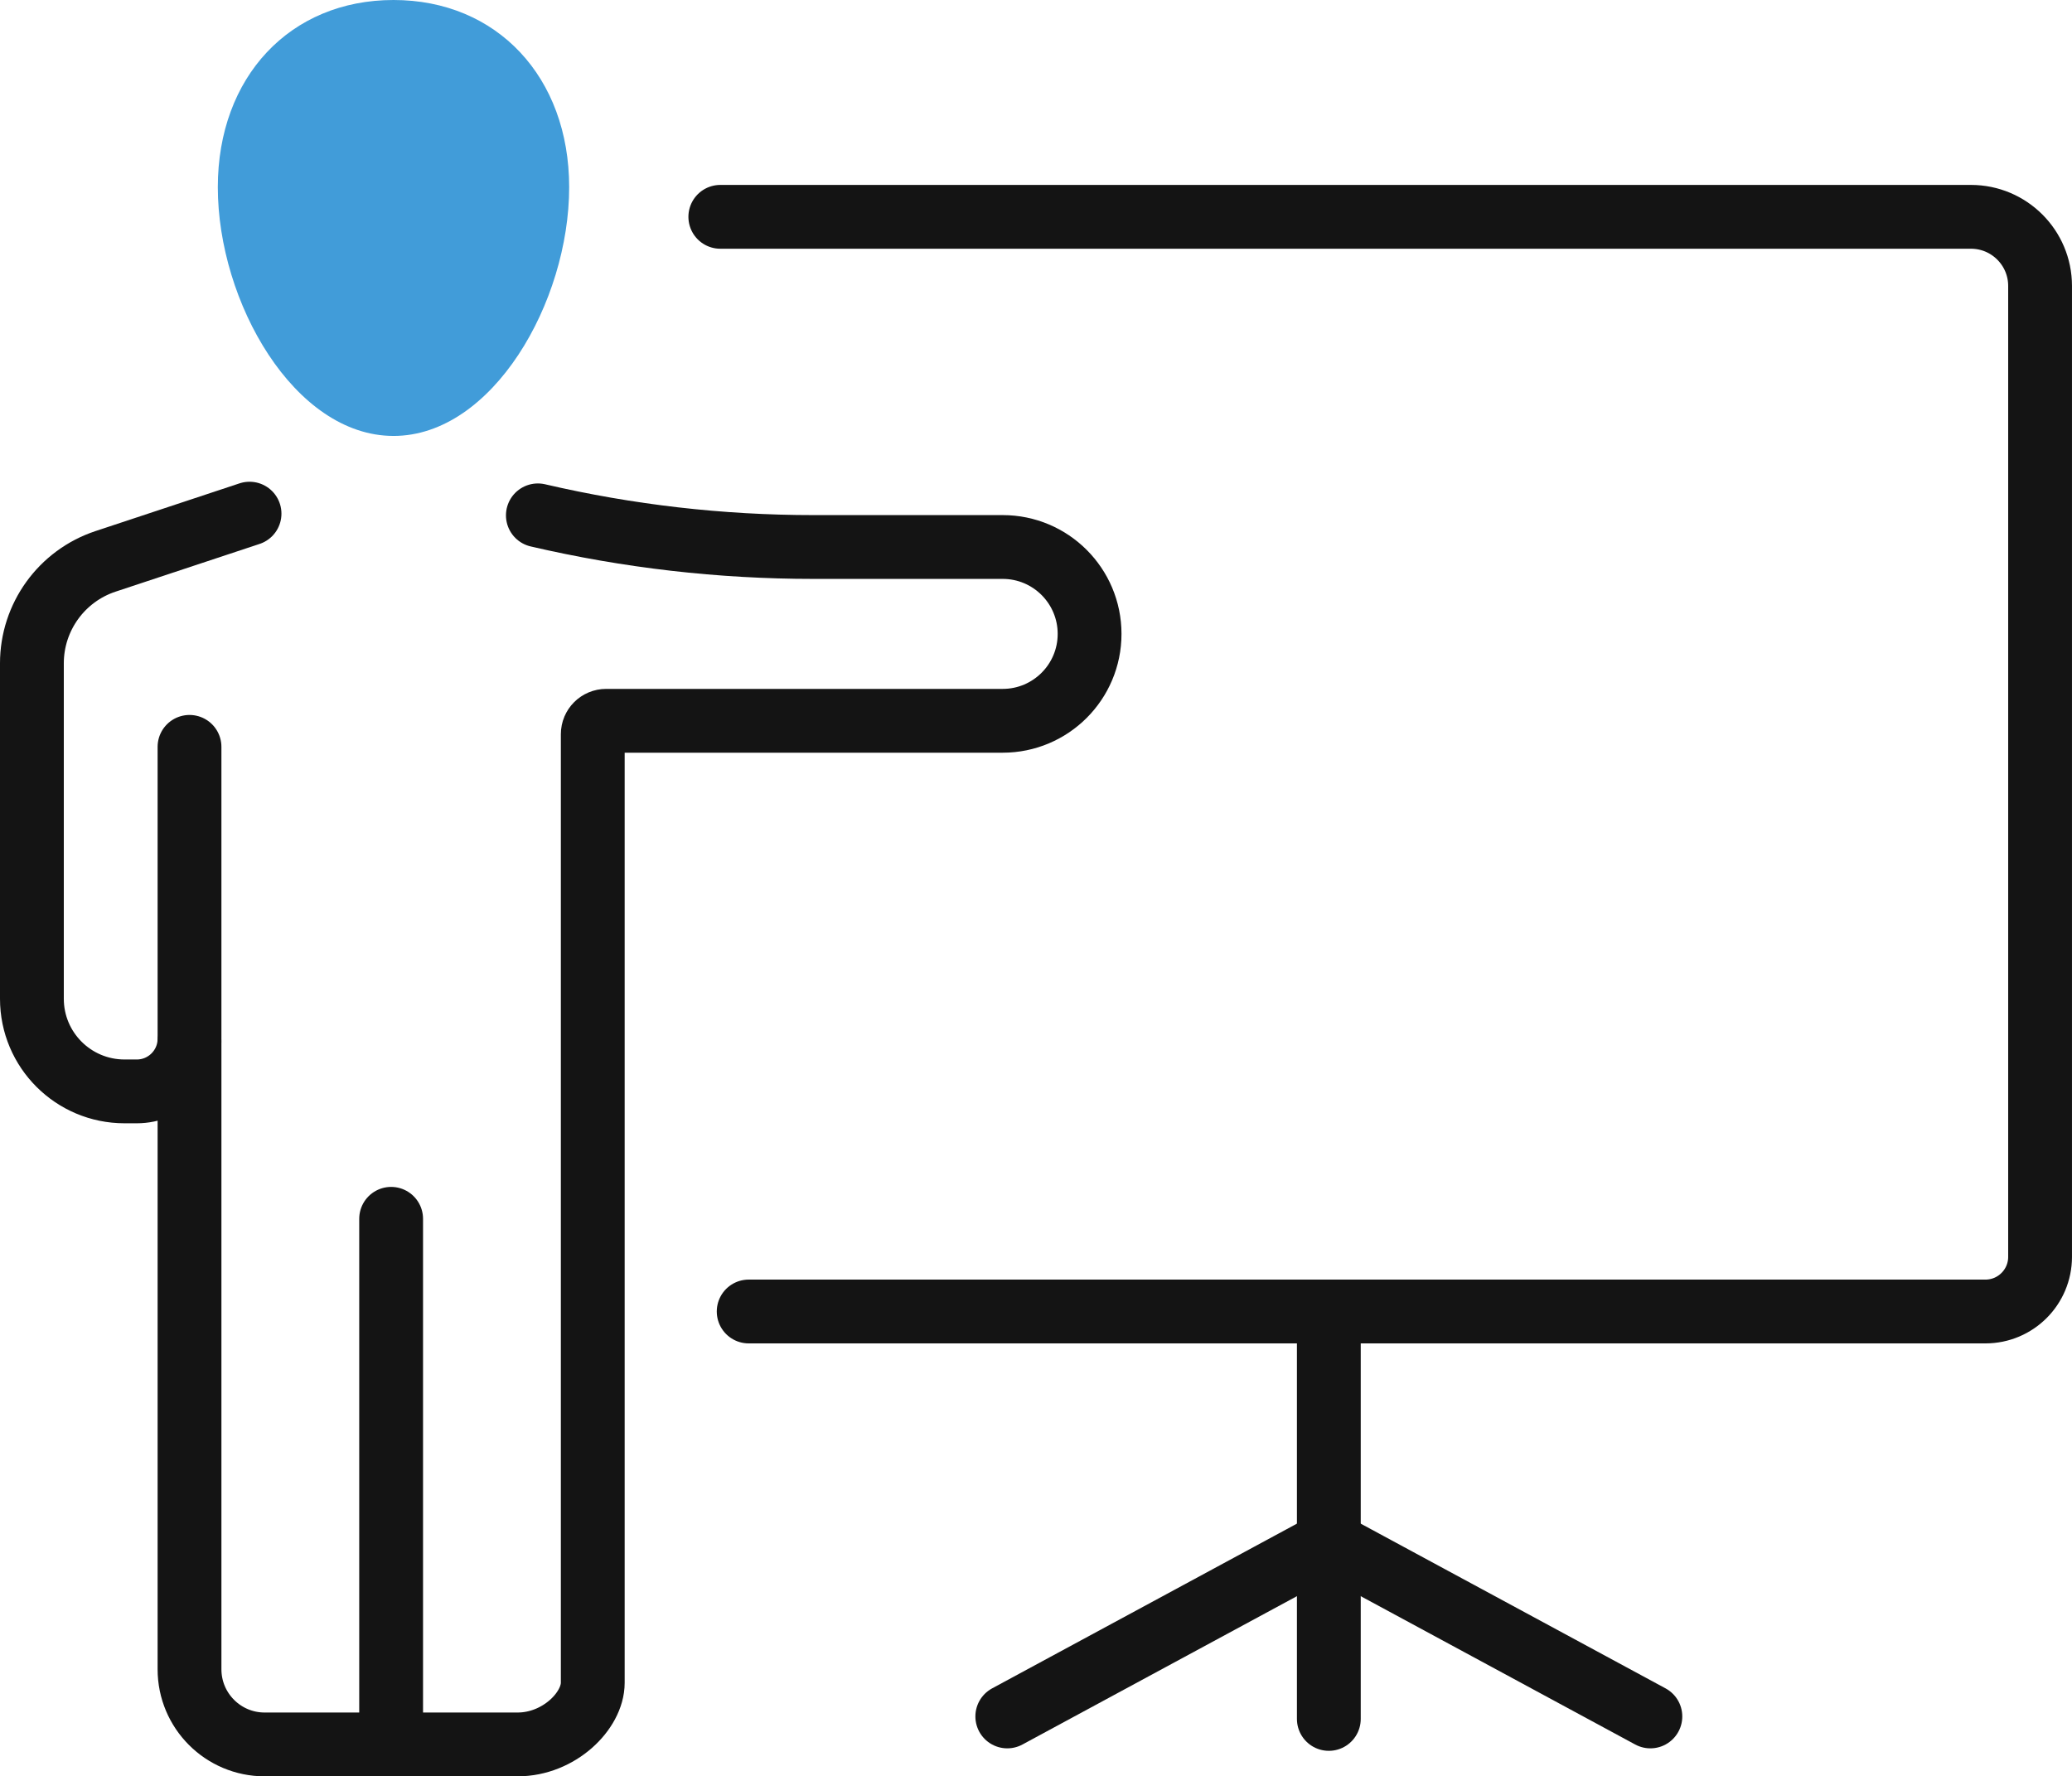
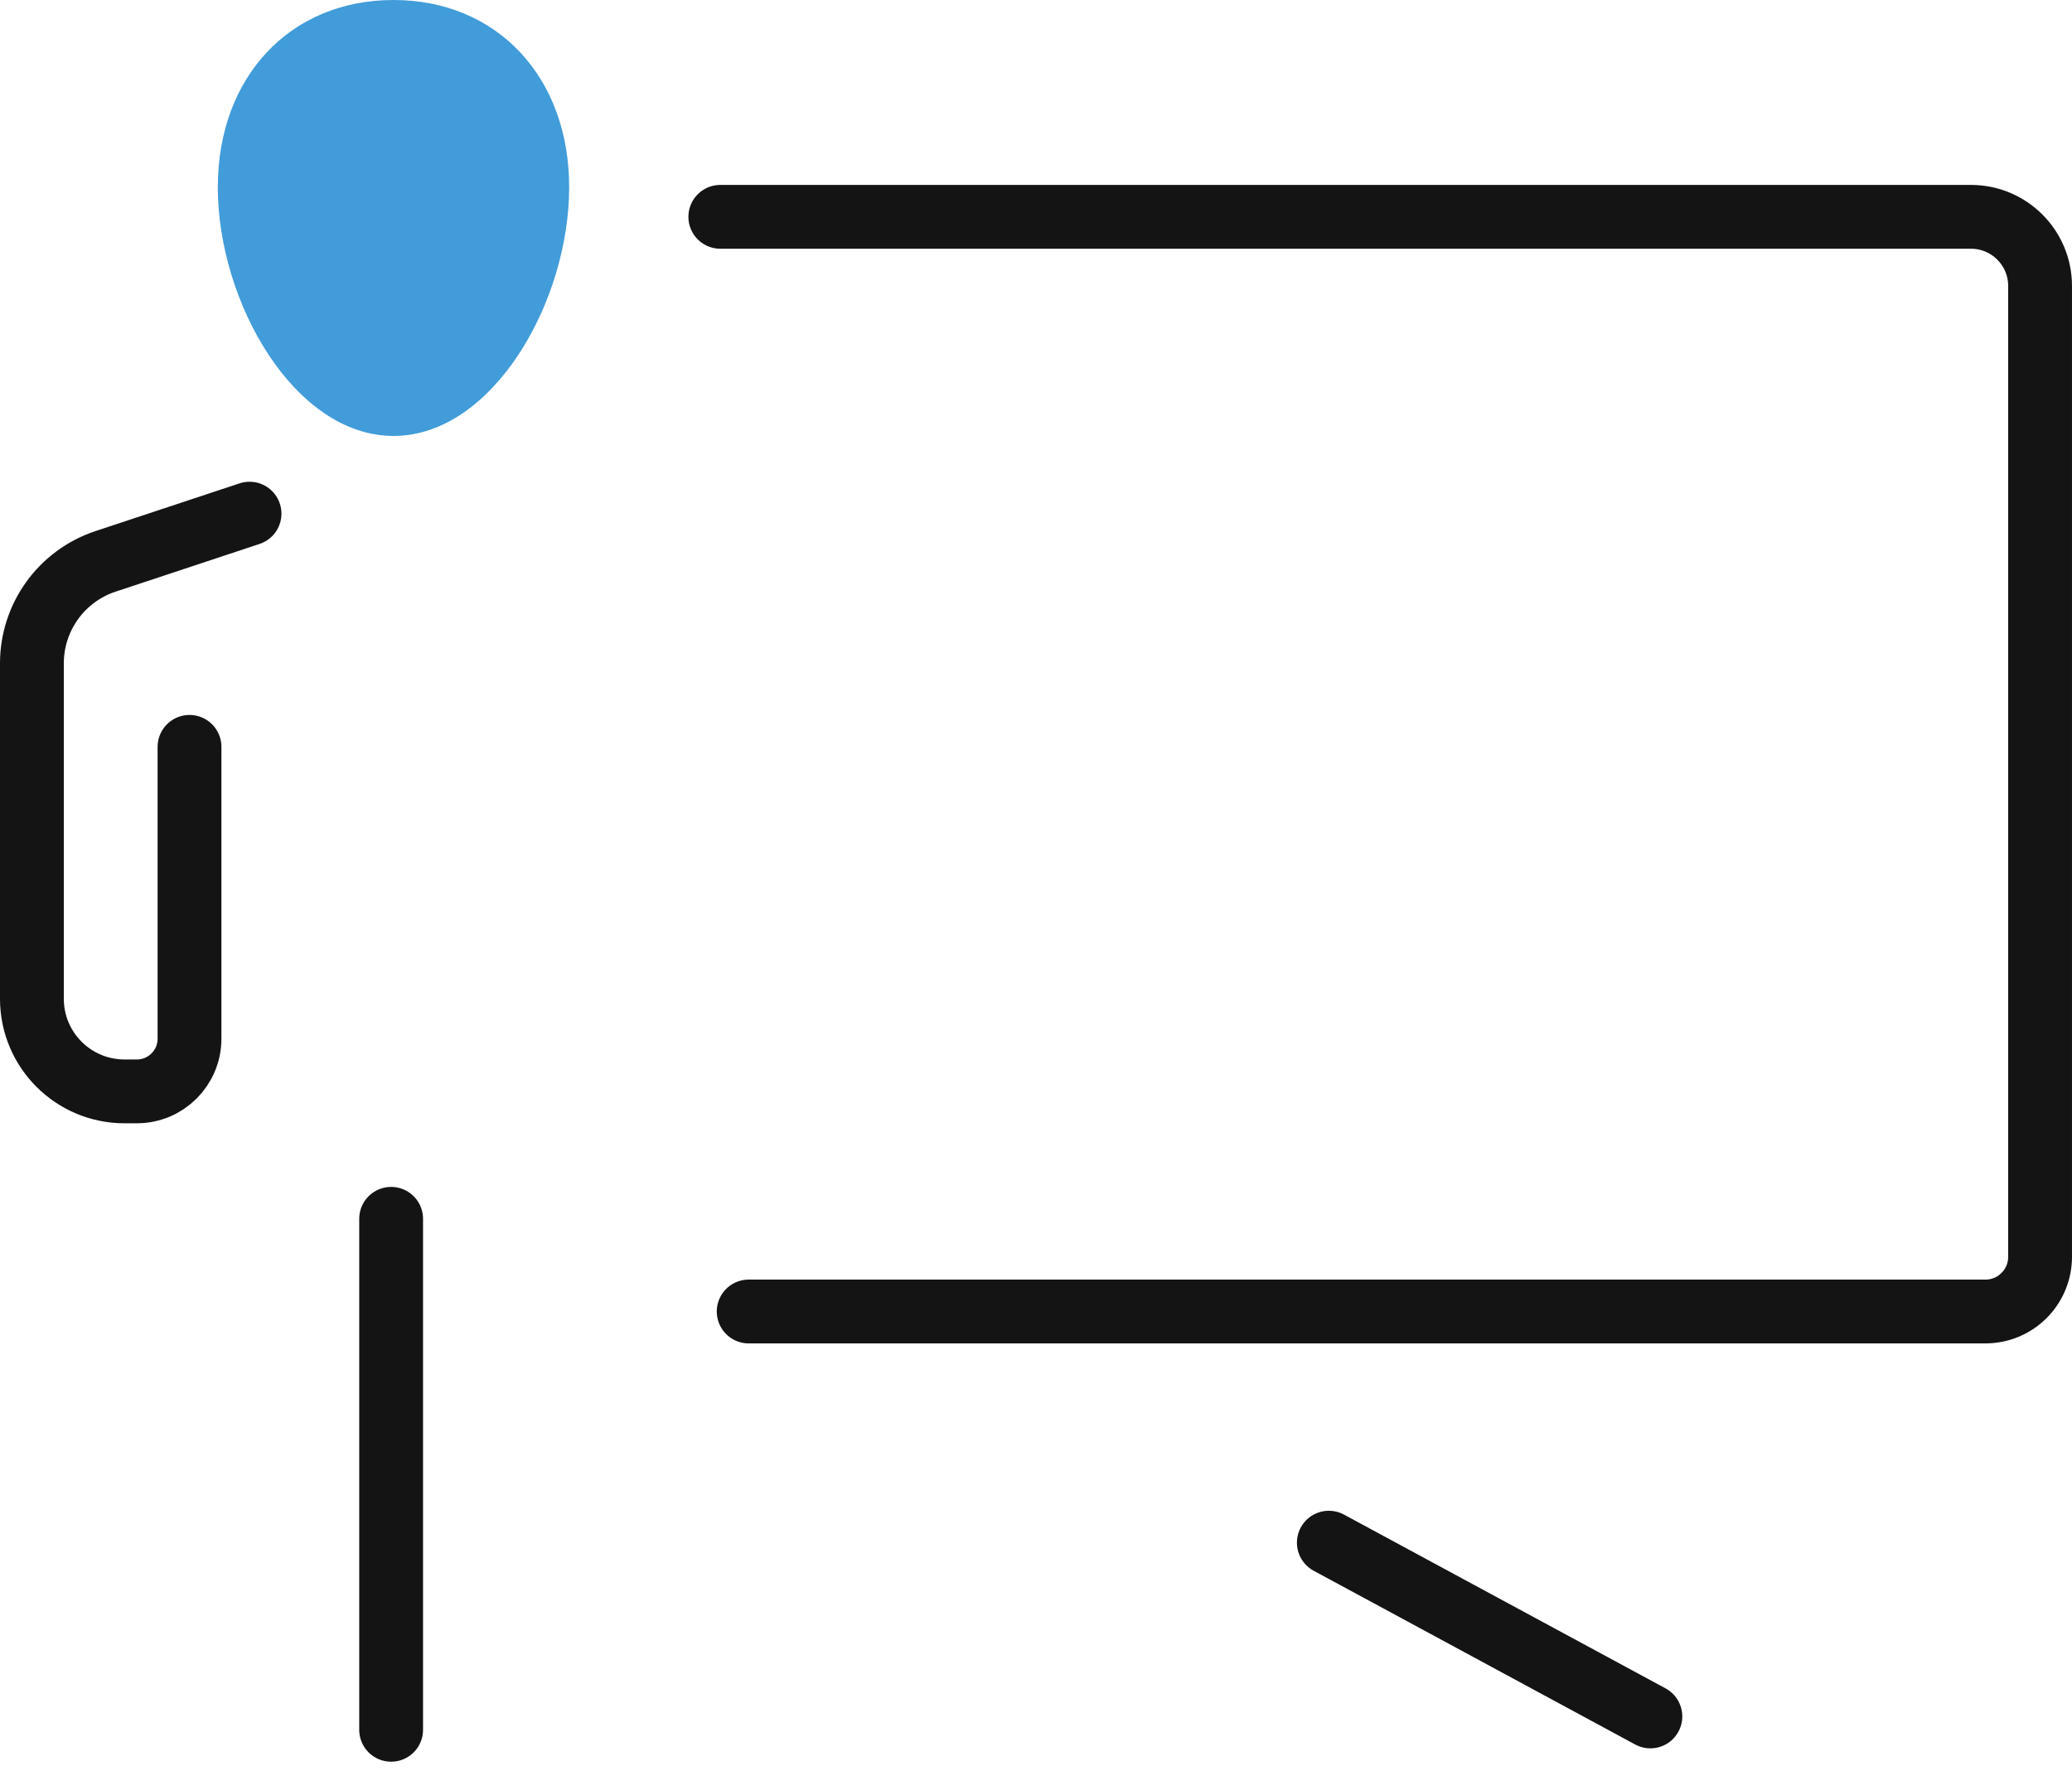
<svg xmlns="http://www.w3.org/2000/svg" id="Ebene_1" data-name="Ebene 1" viewBox="0 0 194.819 167.032">
  <defs>
    <style>
      .cls-1 {
        fill: none;
        stroke: #141414;
        stroke-linecap: round;
        stroke-miterlimit: 10;
        stroke-width: 6px;
      }

      .cls-2 {
        fill: #419cd9;
      }
    </style>
  </defs>
  <g>
    <path class="cls-1" d="M67.727,20.388h117.591c3.59,0,6.5,2.91,6.5,6.5V118.183c0,2.837-2.3,5.138-5.137,5.138H70.394" />
-     <line class="cls-1" x1="124.943" y1="125.16" x2="124.943" y2="161.632" />
-     <line class="cls-1" x1="94.71" y1="161.398" x2="124.943" y2="145.059" />
    <line class="cls-1" x1="155.176" y1="161.398" x2="124.943" y2="145.059" />
  </g>
  <g>
    <g>
-       <path class="cls-1" d="M50.573,48.459h0c8.491,1.978,17.181,2.976,25.9,2.976h17.804c4.513,0,8.171,3.659,8.171,8.171h0c0,4.513-3.658,8.171-8.171,8.171H56.994c-.696,0-1.26,.564-1.26,1.26v89.197c0,2.633-3.164,5.796-7.067,5.796H24.885c-3.903,0-7.066-3.164-7.066-7.066v-59" />
      <path class="cls-1" d="M23.463,48.299l-13.54,4.487c-4.133,1.37-6.923,5.233-6.923,9.587v31.544c0,4.809,3.898,8.707,8.707,8.707h1.158c2.736,0,4.954-2.218,4.954-4.954v-27.442" />
      <line class="cls-1" x1="36.776" y1="162.654" x2="36.776" y2="114.606" />
    </g>
    <g>
      <path class="cls-2" d="M52.015,17.601c0,10.21-6.723,21.89-15.017,21.89-8.294,0-15.018-11.679-15.018-21.89C21.98,7.39,28.704,1.5,36.998,1.5c8.294,0,15.017,5.89,15.017,16.101Z" />
      <path class="cls-2" d="M36.998,40.991c-9.303,0-16.518-12.573-16.518-23.39C20.48,7.238,27.272,0,36.998,0c9.725,0,16.518,7.238,16.518,17.602,0,10.816-7.215,23.39-16.518,23.39Zm0-37.991c-8.085,0-13.518,5.868-13.518,14.602,0,9.235,6.03,20.39,13.518,20.39,7.488,0,13.518-11.154,13.518-20.39,0-8.733-5.432-14.602-13.518-14.602Z" />
    </g>
  </g>
</svg>